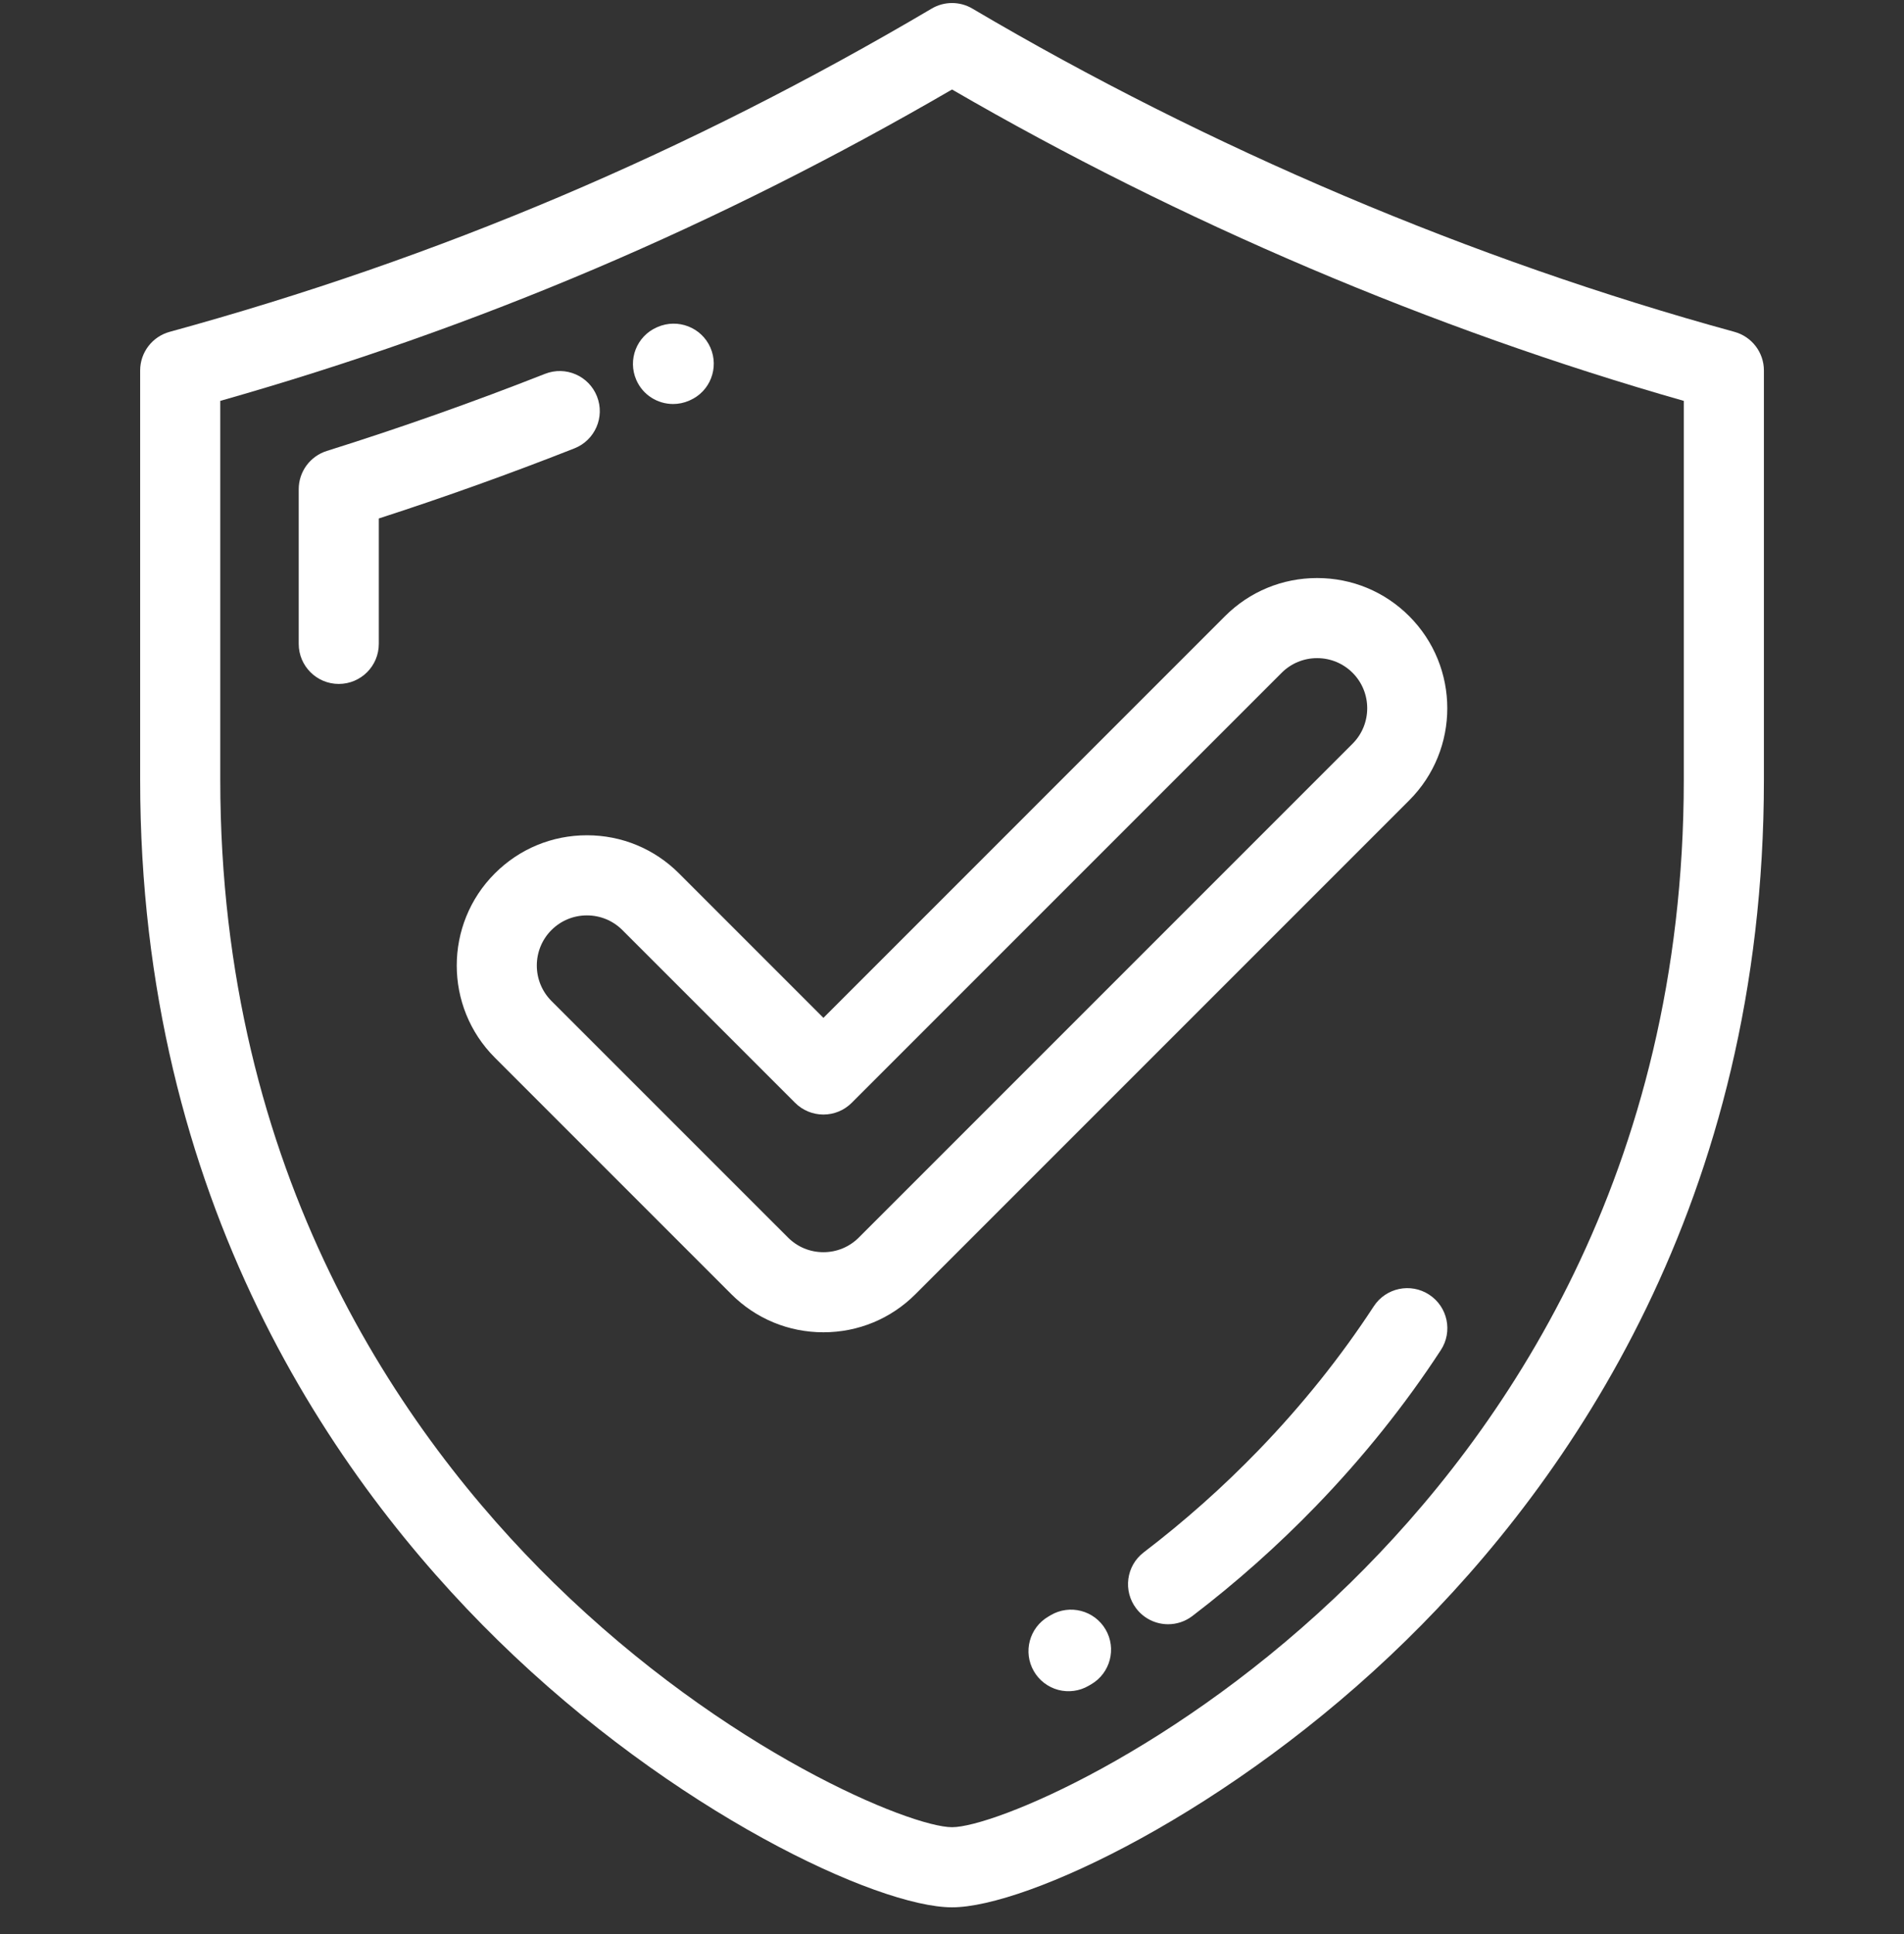
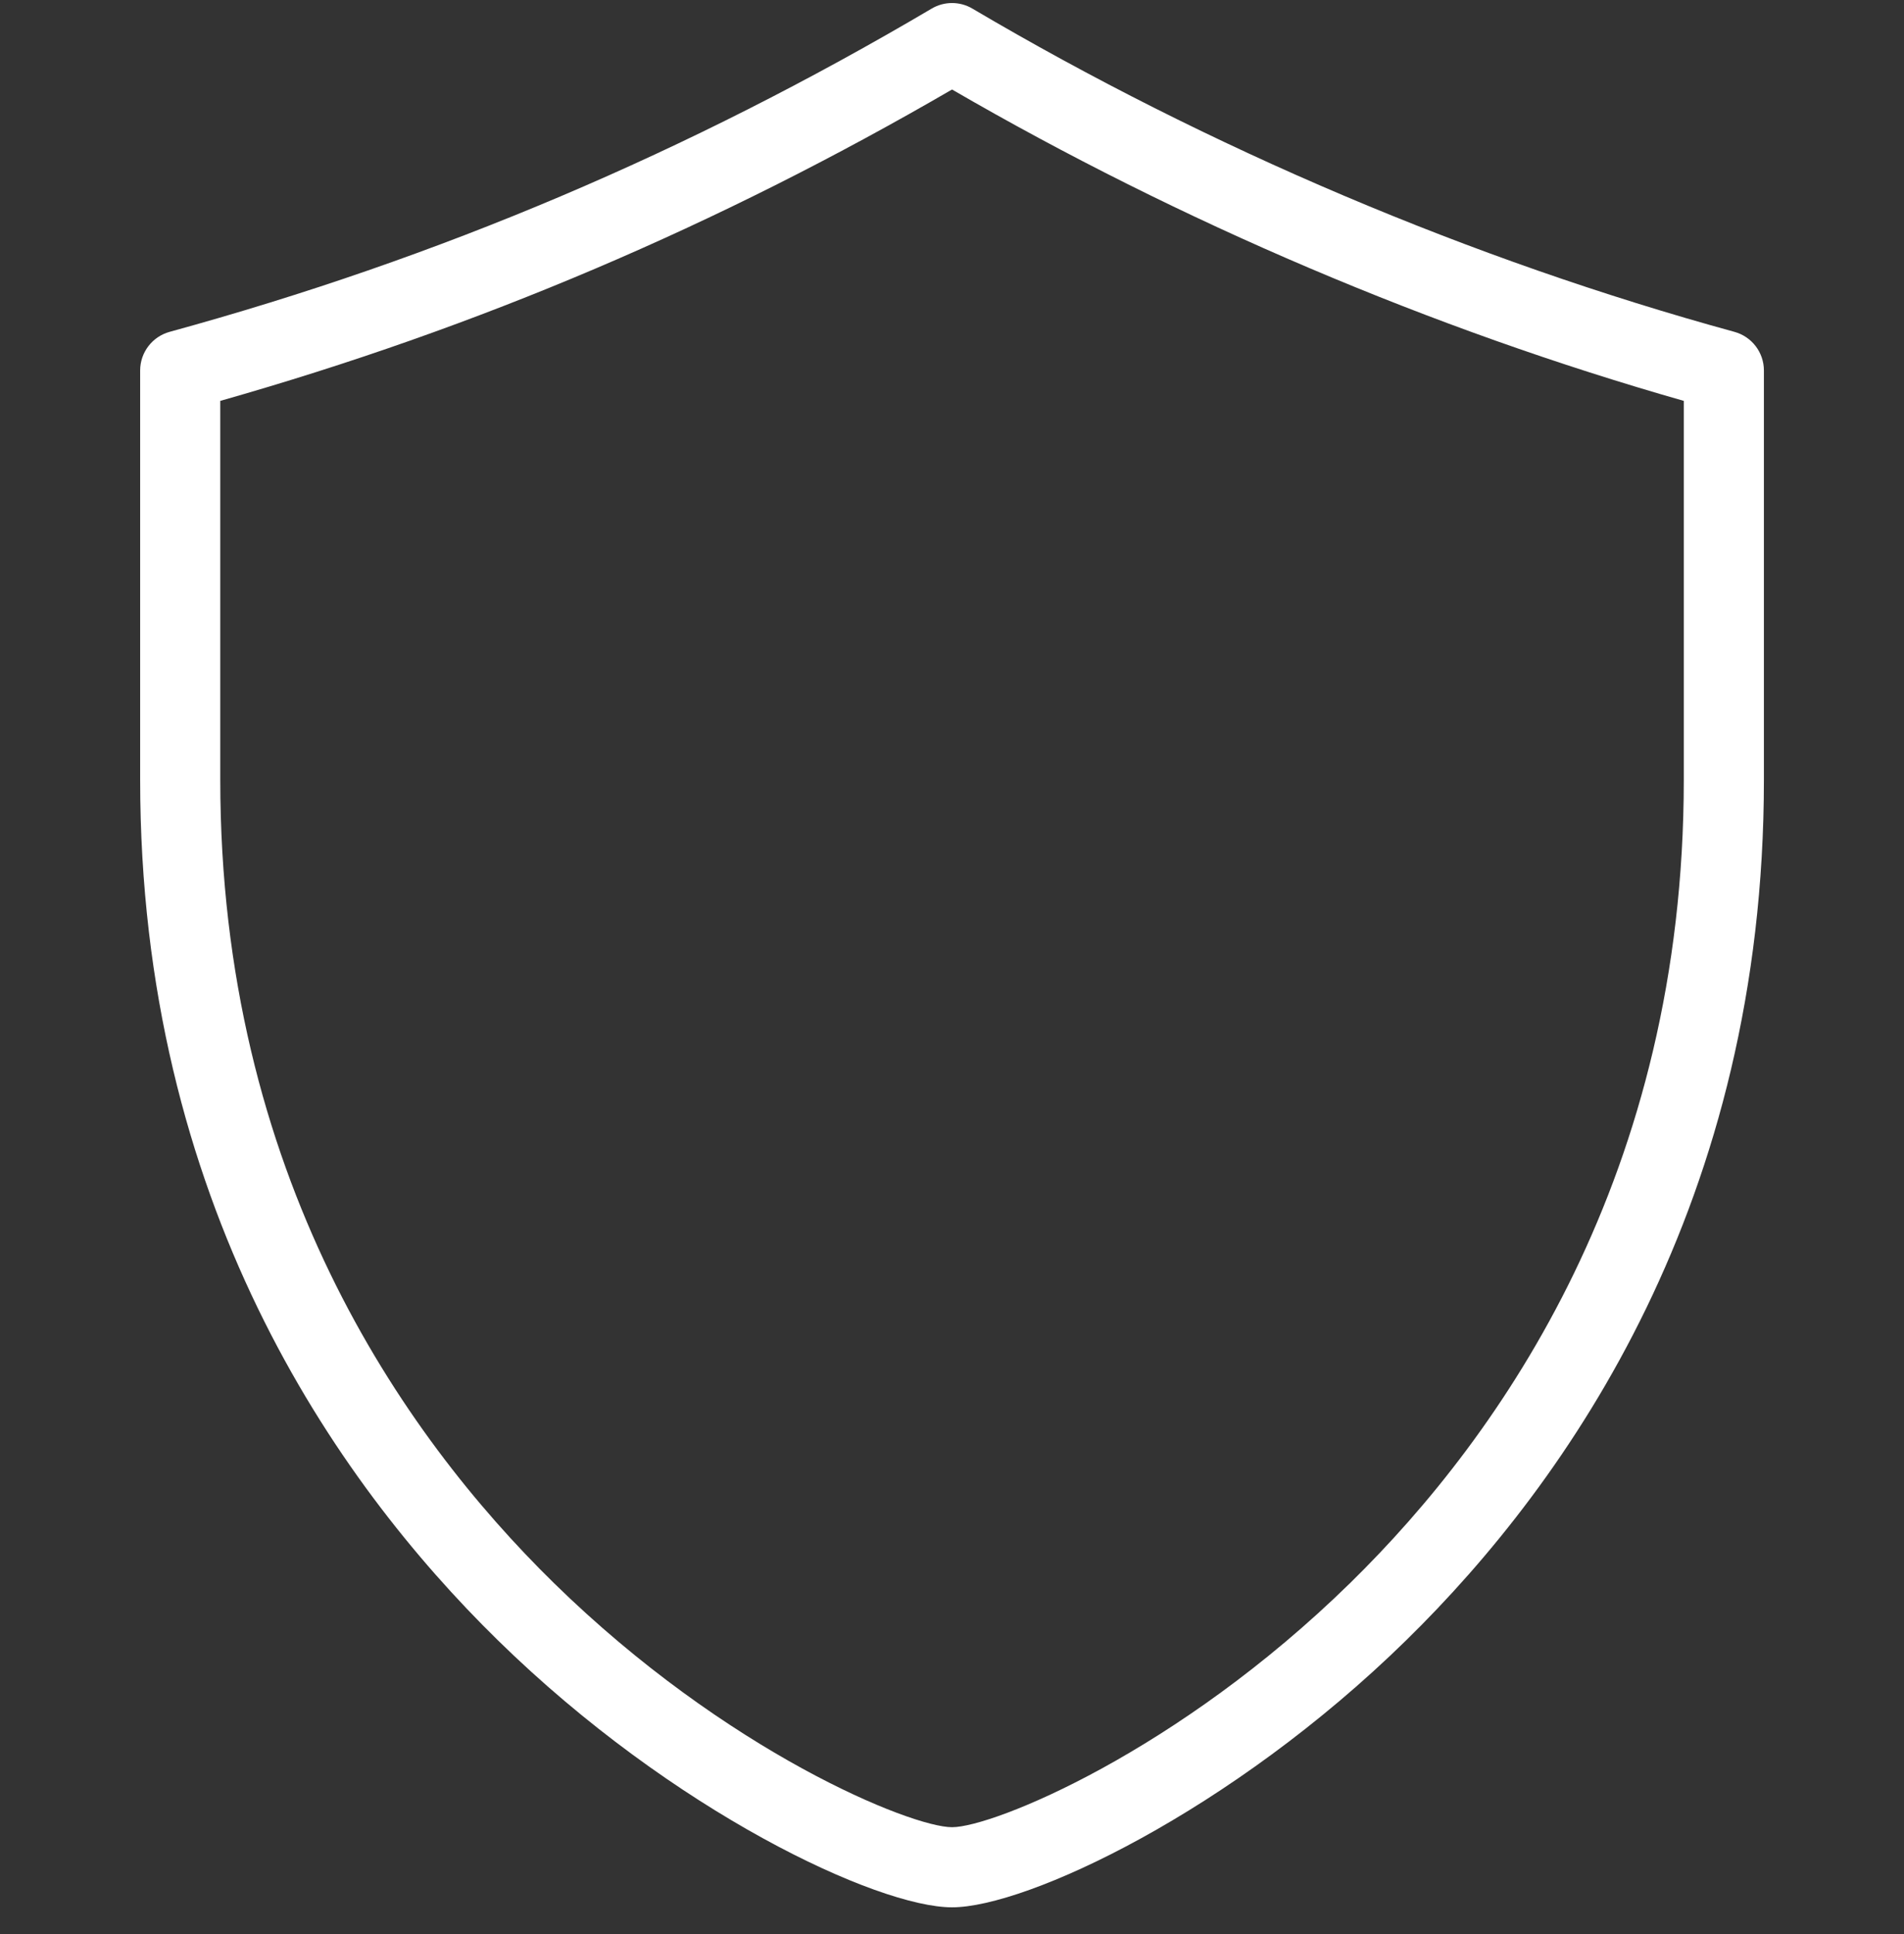
<svg xmlns="http://www.w3.org/2000/svg" width="64" height="65" viewBox="0 0 64 65" fill="none">
  <rect x="0" y="0" width="64" height="65" fill="#333333" stroke="none" />
  <g clip-path="url(#clip0_946_11537)">
    <path d="M58.3 11.153C49.495 8.74 40.637 4.983 32.685 0.289C32.478 0.166 32.242 0.102 32.001 0.102C31.76 0.102 31.524 0.166 31.317 0.289C23.136 5.118 14.757 8.672 5.701 11.153C5.417 11.231 5.166 11.4 4.987 11.635C4.808 11.869 4.711 12.156 4.711 12.451V26.207C4.711 40.373 11.246 49.749 16.728 55.12C22.63 60.904 29.505 64.102 32.001 64.102C34.497 64.102 41.372 60.904 47.274 55.12C52.756 49.749 59.291 40.373 59.291 26.207V12.451C59.291 11.845 58.885 11.313 58.3 11.153ZM56.598 26.207C56.598 39.437 50.503 48.187 45.389 53.197C39.586 58.884 33.38 61.409 32.001 61.409C30.622 61.409 24.416 58.884 18.612 53.197C13.499 48.187 7.404 39.437 7.404 26.207V13.473C16.063 11.015 24.128 7.583 32.001 3.008C39.678 7.462 48.145 11.064 56.598 13.473V26.207Z" fill="white" />
-     <path d="M20.067 13.323C19.795 12.631 19.013 12.291 18.321 12.564C15.907 13.514 13.46 14.379 10.984 15.156C10.711 15.242 10.472 15.413 10.302 15.644C10.133 15.875 10.041 16.154 10.041 16.441V21.64C10.041 22.383 10.644 22.986 11.387 22.986C12.131 22.986 12.733 22.383 12.733 21.64V17.425C14.949 16.708 17.142 15.922 19.308 15.069C20 14.796 20.34 14.015 20.067 13.323ZM22.625 13.578C22.805 13.578 22.989 13.542 23.165 13.465L23.189 13.454C23.87 13.156 24.177 12.363 23.879 11.682C23.58 11.001 22.783 10.693 22.102 10.991L22.081 11C21.399 11.298 21.091 12.09 21.389 12.771C21.61 13.277 22.105 13.578 22.625 13.578ZM48.04 43.512C47.418 43.105 46.584 43.28 46.177 43.903C45.068 45.601 43.766 47.227 42.308 48.735C41.109 49.975 39.818 51.124 38.446 52.171C37.855 52.621 37.742 53.466 38.192 54.057C38.318 54.222 38.48 54.356 38.666 54.448C38.852 54.54 39.056 54.588 39.264 54.588C39.548 54.588 39.835 54.498 40.079 54.312C41.558 53.183 42.95 51.944 44.244 50.606C45.82 48.976 47.229 47.216 48.431 45.375C48.838 44.753 48.663 43.919 48.04 43.512ZM35.32 54.282L35.243 54.328C34.599 54.7 34.379 55.524 34.752 56.167C34.84 56.32 34.958 56.454 35.099 56.562C35.239 56.669 35.399 56.748 35.57 56.794C35.741 56.839 35.919 56.85 36.094 56.827C36.27 56.804 36.438 56.746 36.591 56.657L36.681 56.605C37.322 56.229 37.538 55.405 37.162 54.763C36.786 54.122 35.961 53.907 35.32 54.282ZM22.824 29.354C21.997 28.527 20.898 28.072 19.729 28.072C18.559 28.072 17.46 28.527 16.633 29.354C14.926 31.061 14.926 33.839 16.633 35.545L24.582 43.495C25.409 44.321 26.508 44.776 27.678 44.776C28.847 44.776 29.947 44.321 30.773 43.494L47.368 26.899C49.075 25.192 49.075 22.415 47.368 20.708C46.541 19.881 45.442 19.427 44.273 19.427C43.103 19.427 42.004 19.882 41.177 20.708L27.678 34.208L22.824 29.354ZM43.081 22.612C43.237 22.455 43.423 22.331 43.627 22.246C43.832 22.162 44.051 22.118 44.273 22.119C44.723 22.119 45.146 22.294 45.465 22.612C46.121 23.269 46.121 24.338 45.464 24.995L28.869 41.59C28.551 41.909 28.128 42.084 27.678 42.084C27.227 42.084 26.804 41.909 26.486 41.59L18.537 33.642C17.88 32.984 17.88 31.915 18.536 31.258C18.855 30.94 19.278 30.765 19.728 30.765C20.179 30.765 20.602 30.94 20.92 31.258L26.726 37.064C26.978 37.316 27.32 37.458 27.678 37.458C28.035 37.458 28.377 37.316 28.629 37.064L43.081 22.612Z" fill="white" />
  </g>
  <defs>
    <clipPath id="clip0_946_11537">
      <rect width="64" height="64" fill="white" transform="translate(0 0.102)" />
    </clipPath>
  </defs>
</svg>